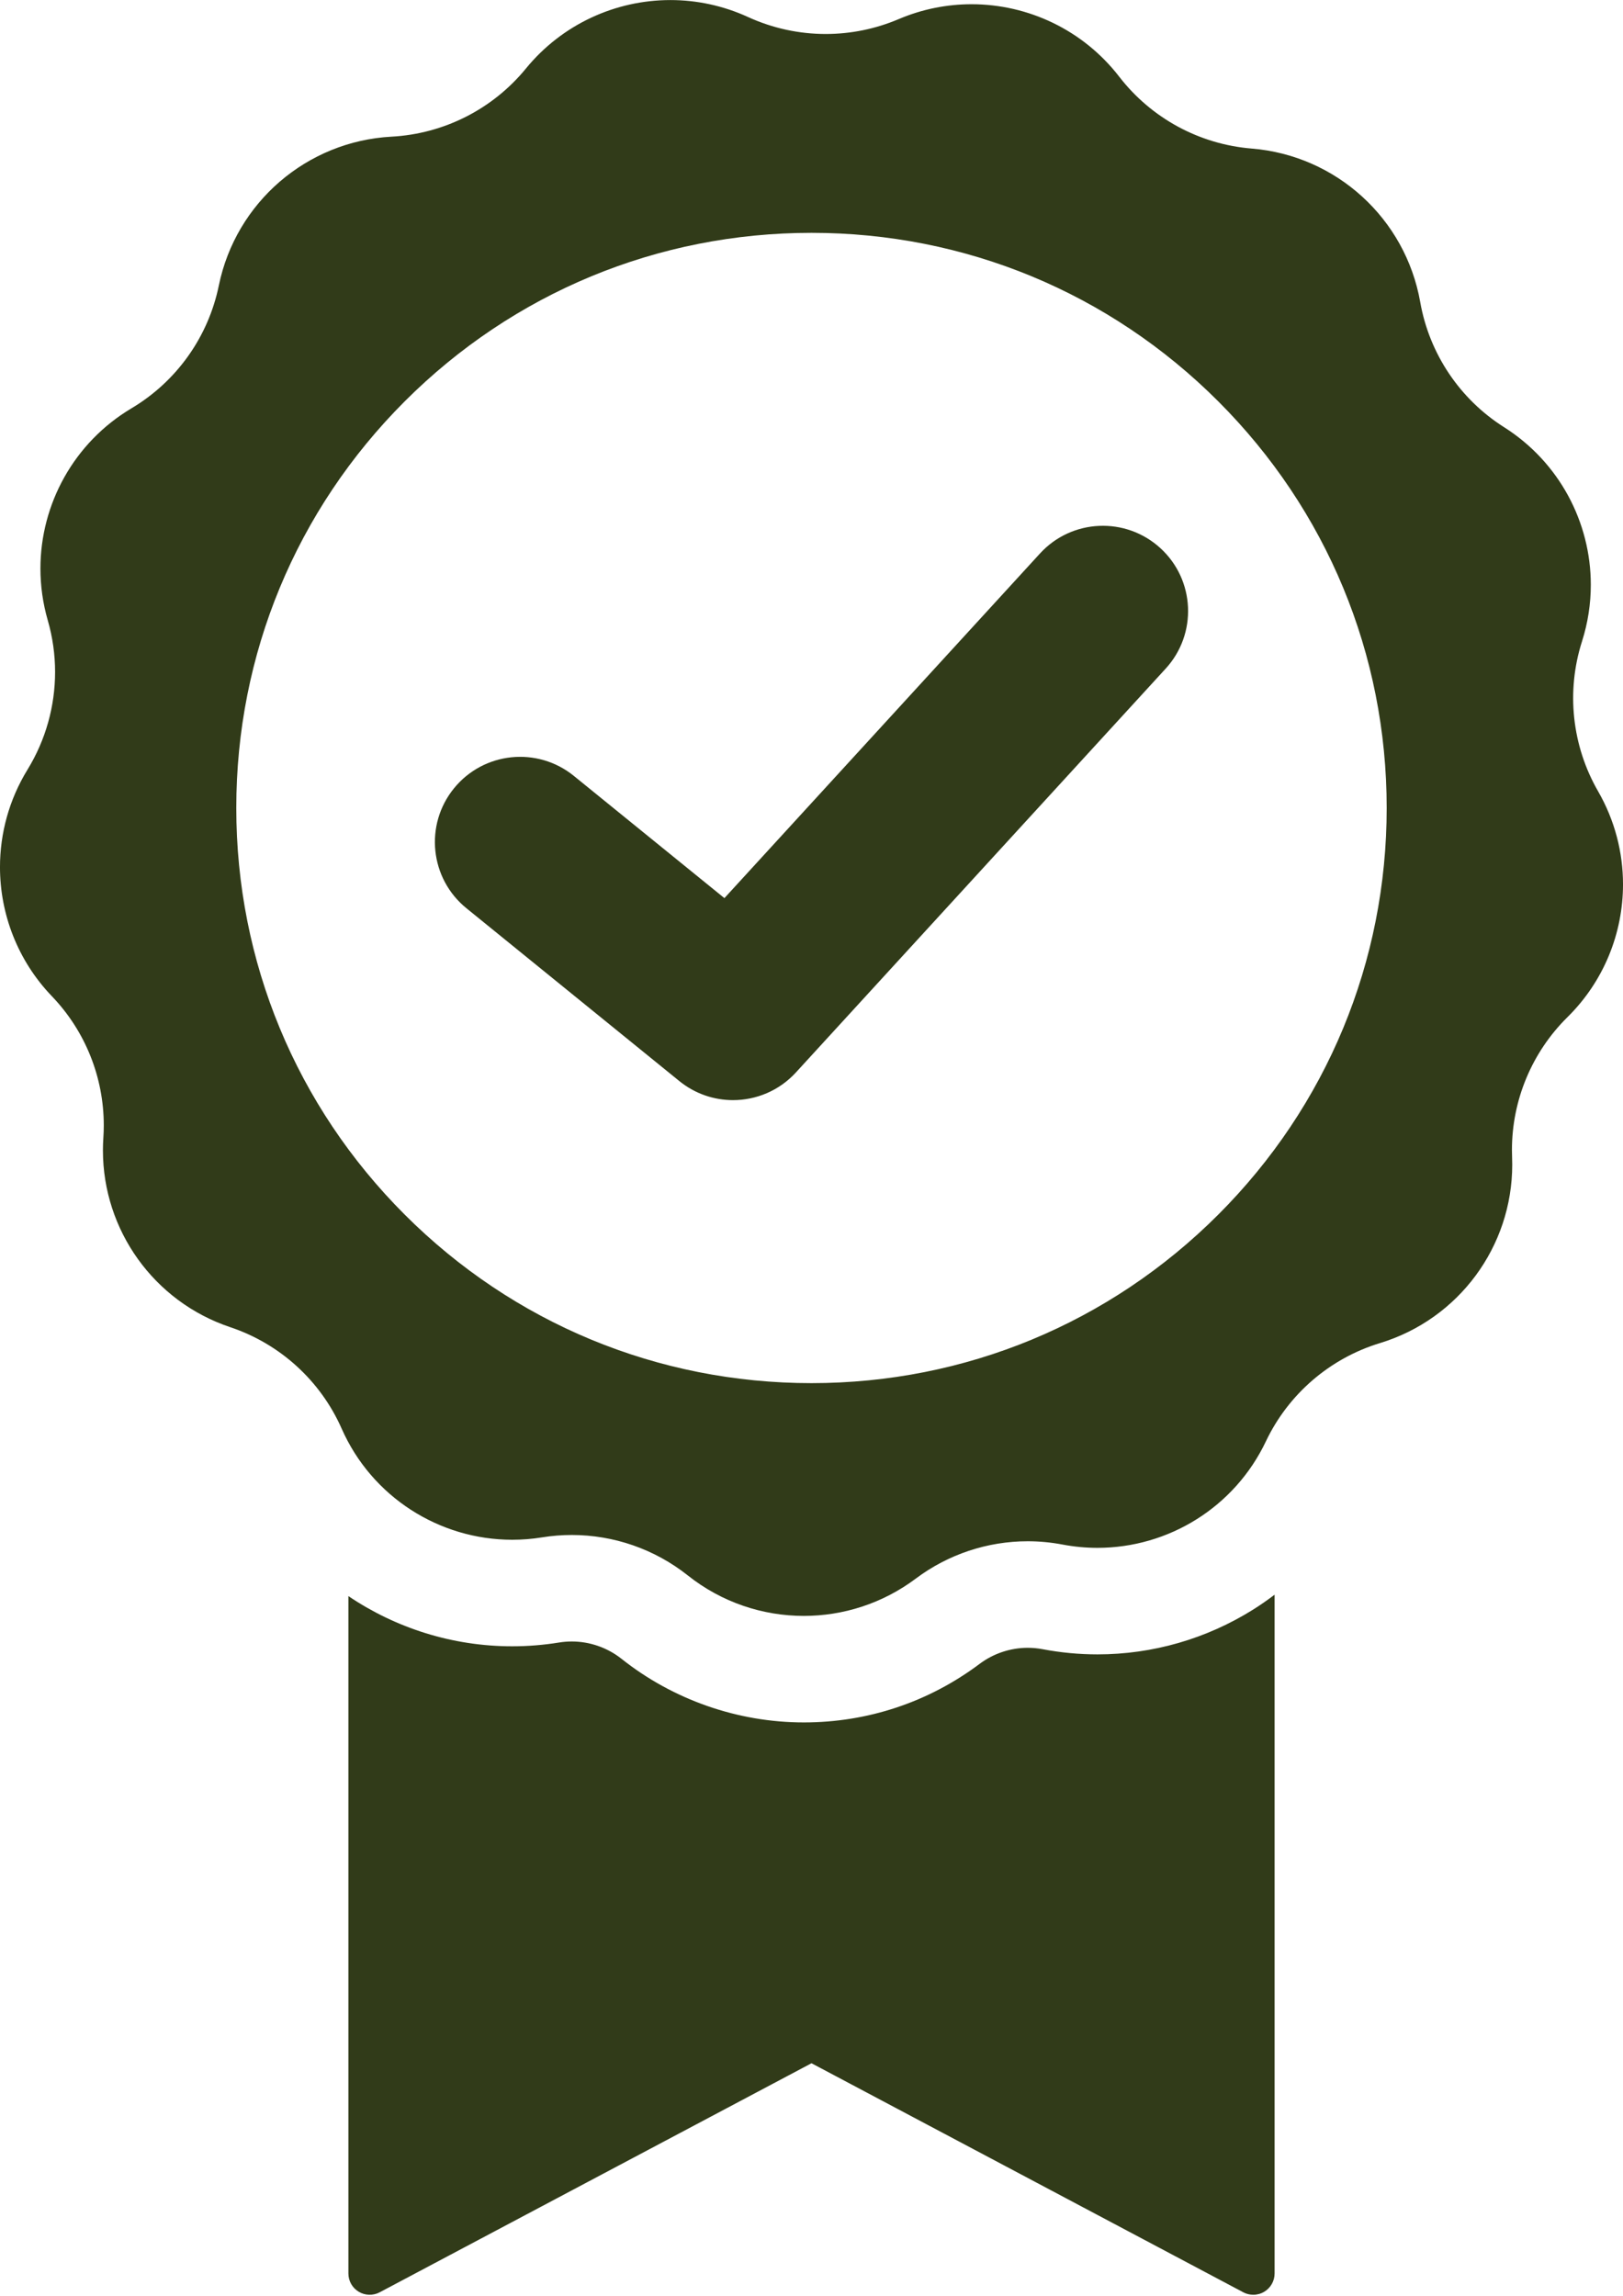
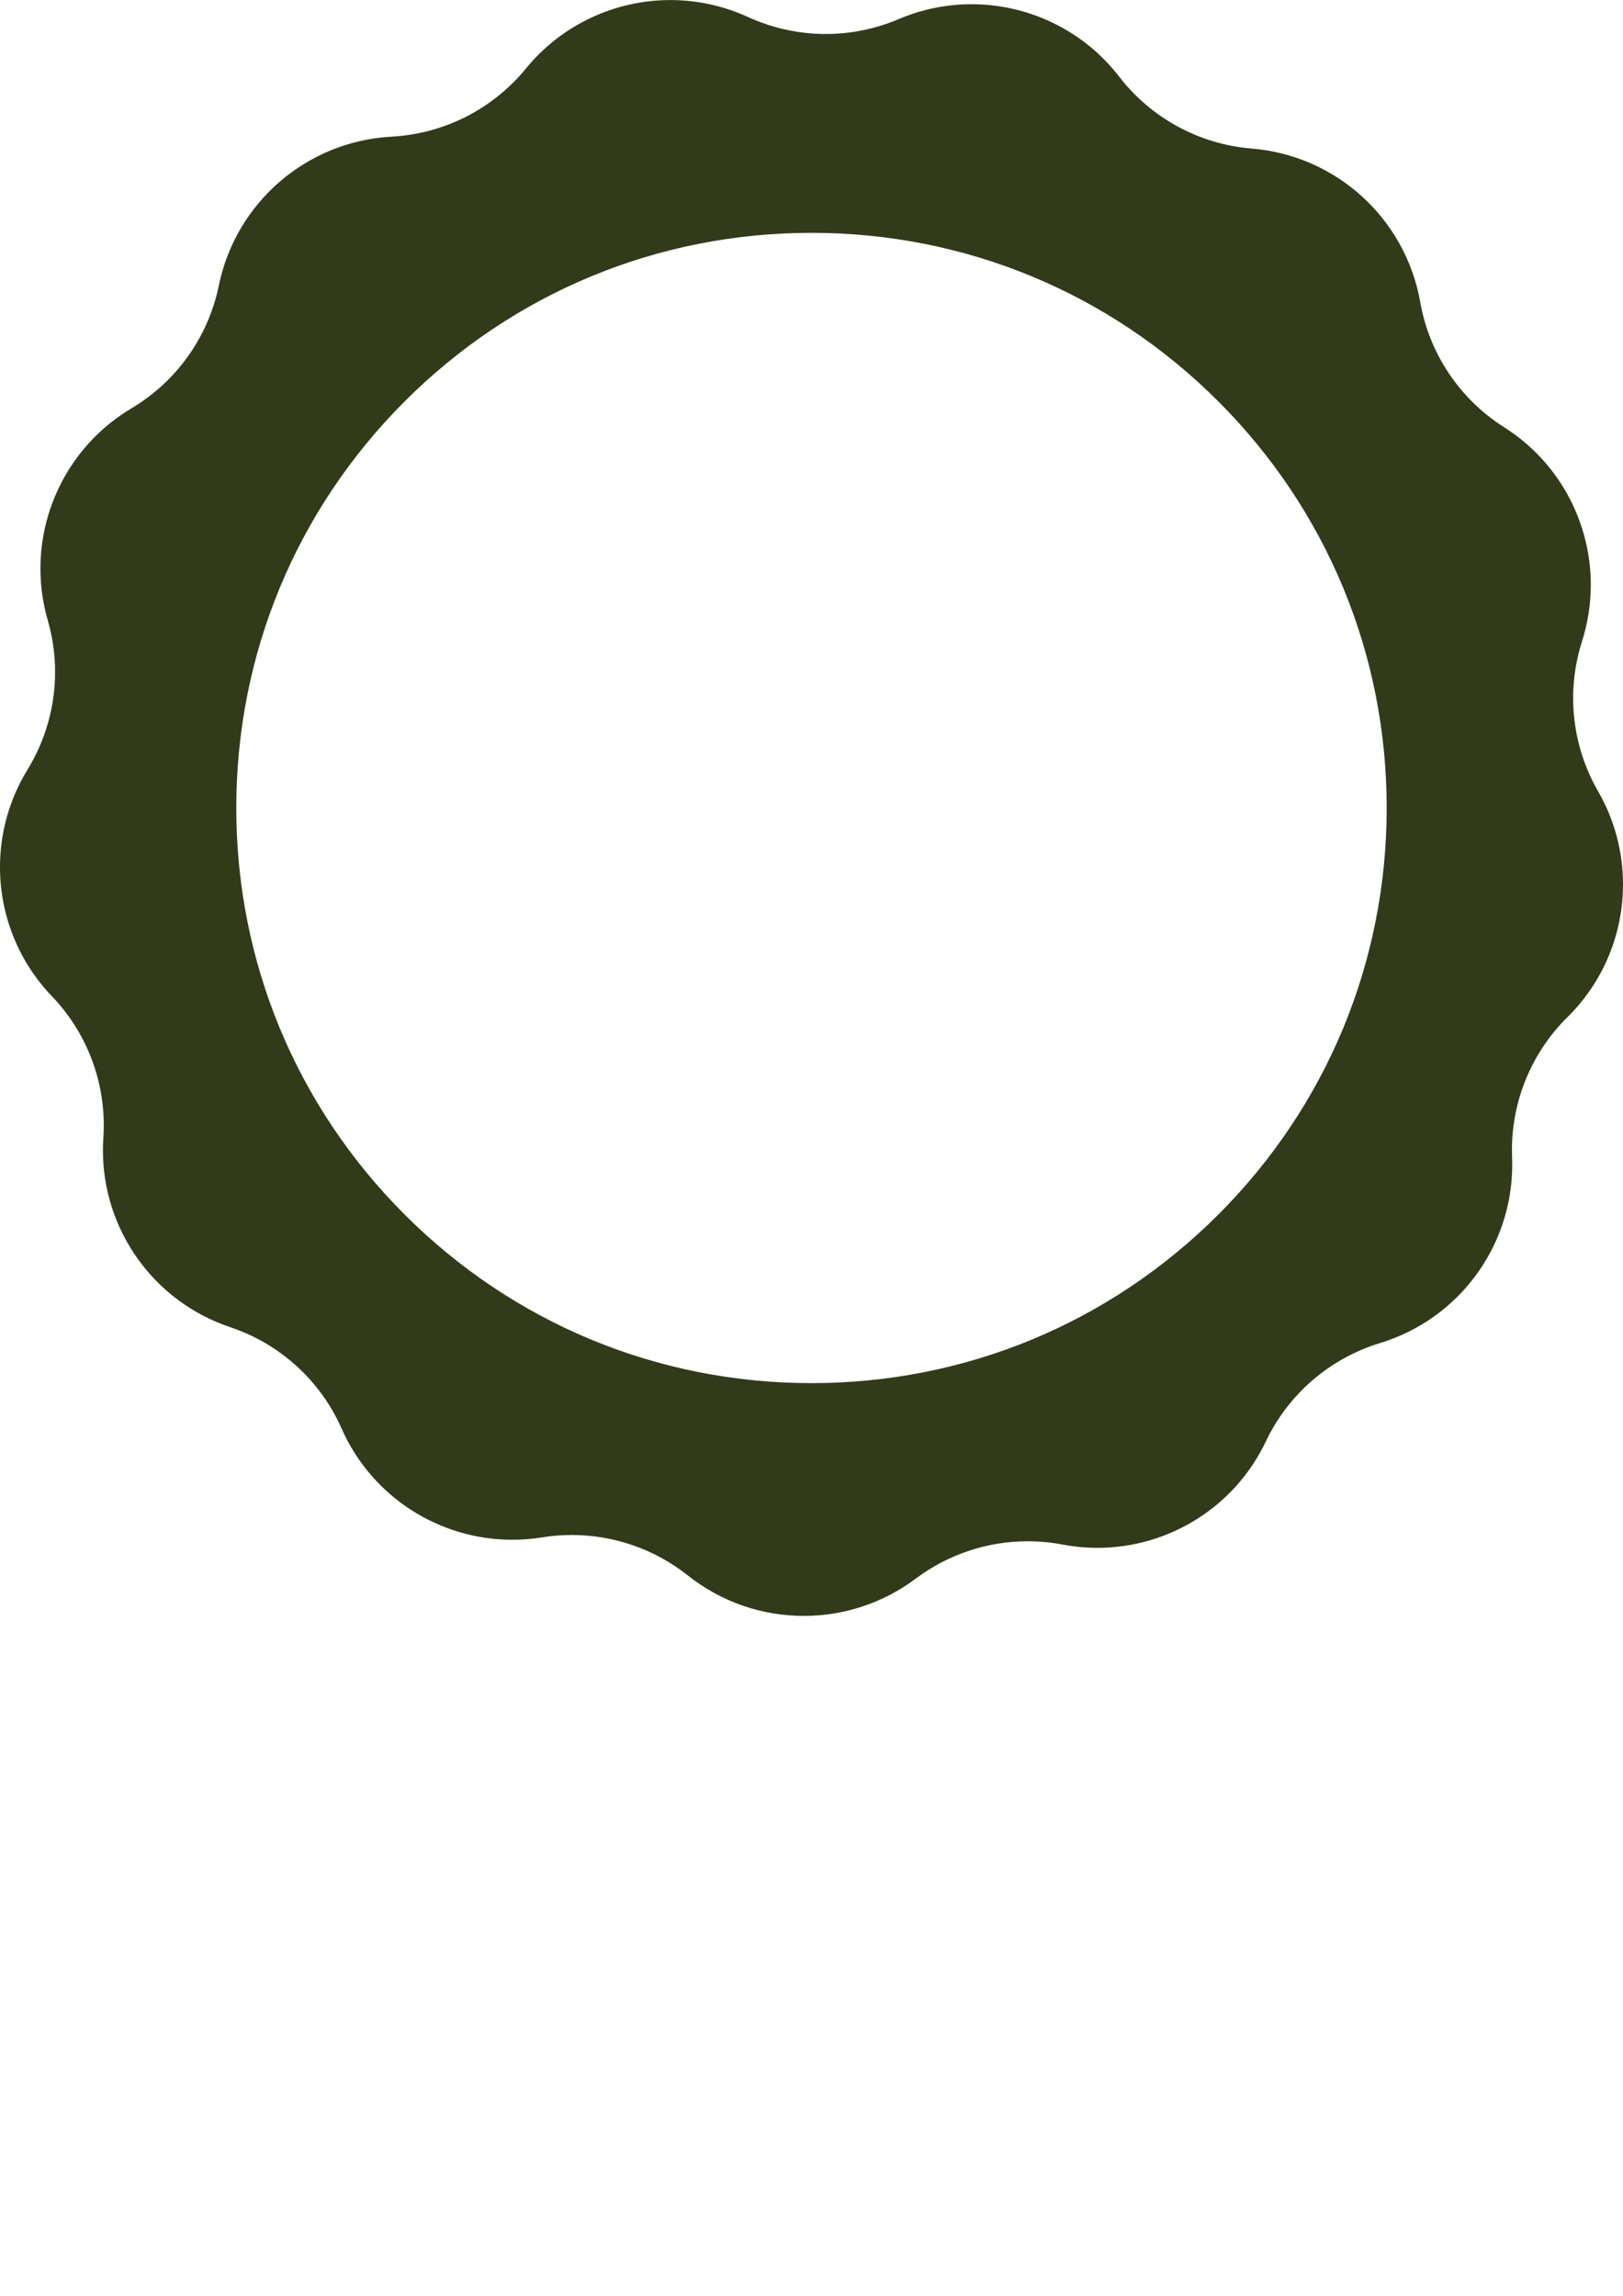
<svg xmlns="http://www.w3.org/2000/svg" fill="#000000" height="896.9" preserveAspectRatio="xMidYMid meet" version="1" viewBox="183.0 58.3 634.0 896.9" width="634" zoomAndPan="magnify">
  <g fill="#313b19" id="change1_1">
    <path d="M 500 598.652 C 439.977 598.652 383.559 575.277 341.113 532.836 C 298.672 490.395 275.301 433.977 275.301 373.949 C 275.301 313.938 298.672 257.52 341.113 215.078 C 383.559 172.637 439.977 149.262 500 149.262 C 560.012 149.262 616.441 172.637 658.875 215.078 C 701.316 257.52 724.688 313.938 724.688 373.949 C 724.688 433.977 701.316 490.395 658.875 532.836 C 616.441 575.277 560.012 598.652 500 598.652 Z M 817.004 403.781 C 817.004 391.336 813.809 378.789 807.266 367.43 C 797.035 349.668 794.75 328.426 800.977 308.902 C 803.305 301.594 804.426 294.137 804.426 286.762 C 804.426 262.301 792.066 238.84 770.559 225.203 C 761.906 219.727 754.594 212.547 749.016 204.219 C 743.434 195.887 739.562 186.402 737.789 176.309 C 734.906 159.988 726.707 145.668 715.105 135.098 C 703.488 124.516 688.469 117.68 671.953 116.34 C 661.734 115.508 651.941 112.547 643.121 107.766 C 634.312 102.973 626.48 96.383 620.215 88.273 C 606.094 69.98 584.594 59.953 562.531 59.953 C 552.957 59.953 543.285 61.84 534.055 65.766 C 524.949 69.637 515.254 71.578 505.559 71.578 C 495.195 71.578 484.824 69.359 475.195 64.945 C 465.445 60.477 455.105 58.324 444.879 58.324 C 423.523 58.324 402.637 67.719 388.449 85.066 C 381.961 93 373.949 99.379 365.012 103.914 C 356.066 108.453 346.184 111.137 335.957 111.691 C 319.406 112.578 304.211 119 292.305 129.25 C 280.414 139.5 271.816 153.59 268.488 169.816 C 266.426 179.855 262.312 189.23 256.496 197.406 C 250.684 205.582 243.195 212.547 234.391 217.797 C 211.902 231.184 198.793 255.223 198.793 280.414 C 198.793 287.125 199.723 293.914 201.652 300.617 C 203.574 307.25 204.516 314.059 204.516 320.828 C 204.516 334.16 200.855 347.371 193.758 358.953 C 186.523 370.734 182.996 383.926 182.996 397.047 C 182.996 415.371 189.895 433.555 203.262 447.496 C 216.32 461.098 223.539 479.191 223.539 497.926 C 223.539 499.547 223.484 501.188 223.375 502.816 C 223.262 504.461 223.207 506.102 223.207 507.734 C 223.207 538.848 243.086 566.805 272.949 576.797 C 282.664 580.047 291.473 585.273 298.883 592.016 C 306.305 598.773 312.328 607.059 316.465 616.434 C 328.258 643.121 354.613 659.84 383.09 659.84 C 386.941 659.84 390.836 659.539 394.738 658.906 C 398.609 658.285 402.492 657.977 406.363 657.977 C 422.703 657.977 438.711 663.477 451.691 673.785 C 464.934 684.312 480.965 689.59 497.004 689.59 C 512.379 689.59 527.766 684.742 540.734 675.016 C 553.445 665.477 568.809 660.43 584.461 660.43 C 589 660.43 593.547 660.859 598.074 661.715 C 602.633 662.578 607.203 663 611.719 663 C 639.418 663 665.254 647.16 677.488 621.426 C 681.891 612.16 688.137 604.055 695.734 597.508 C 703.336 590.965 712.273 585.98 722.082 583 C 752.852 573.637 773.73 545.262 773.73 513.324 C 773.73 512.359 773.707 511.383 773.676 510.418 C 773.641 509.465 773.617 508.52 773.617 507.566 C 773.617 488.109 781.395 469.406 795.305 455.672 C 809.562 441.605 817.004 422.805 817.004 403.781" />
-     <path d="M 611.715 704.621 C 604.555 704.621 597.348 703.941 590.297 702.598 C 588.375 702.234 586.41 702.051 584.457 702.051 C 577.738 702.051 571.082 704.27 565.707 708.301 C 545.734 723.285 521.977 731.203 497.008 731.203 C 471.258 731.203 445.969 722.383 425.801 706.367 C 420.297 701.996 413.395 699.586 406.367 699.586 C 404.703 699.586 403.023 699.723 401.379 699.988 C 395.336 700.965 389.176 701.461 383.074 701.461 C 359.793 701.461 337.633 694.367 319.094 681.855 L 319.094 946.488 C 319.094 949.406 320.621 952.113 323.125 953.617 C 325.629 955.125 328.738 955.207 331.316 953.84 L 499.996 864.352 L 668.676 953.84 C 669.898 954.488 671.238 954.809 672.578 954.809 C 674.066 954.809 675.551 954.41 676.867 953.617 C 679.371 952.113 680.902 949.406 680.902 946.488 L 680.902 681.305 C 678.195 683.359 675.398 685.309 672.504 687.125 C 654.242 698.57 633.223 704.621 611.715 704.621" />
-     <path d="M 469.34 488.09 C 461.949 488.09 454.523 485.641 448.367 480.641 L 365.195 413.117 C 350.922 401.527 348.742 380.559 360.332 366.285 C 371.922 352.012 392.891 349.832 407.164 361.422 L 465.98 409.172 L 589.258 274.527 C 601.676 260.965 622.734 260.035 636.297 272.453 C 649.859 284.871 650.785 305.93 638.371 319.492 L 493.91 477.277 C 487.363 484.426 478.379 488.09 469.34 488.09" />
  </g>
</svg>